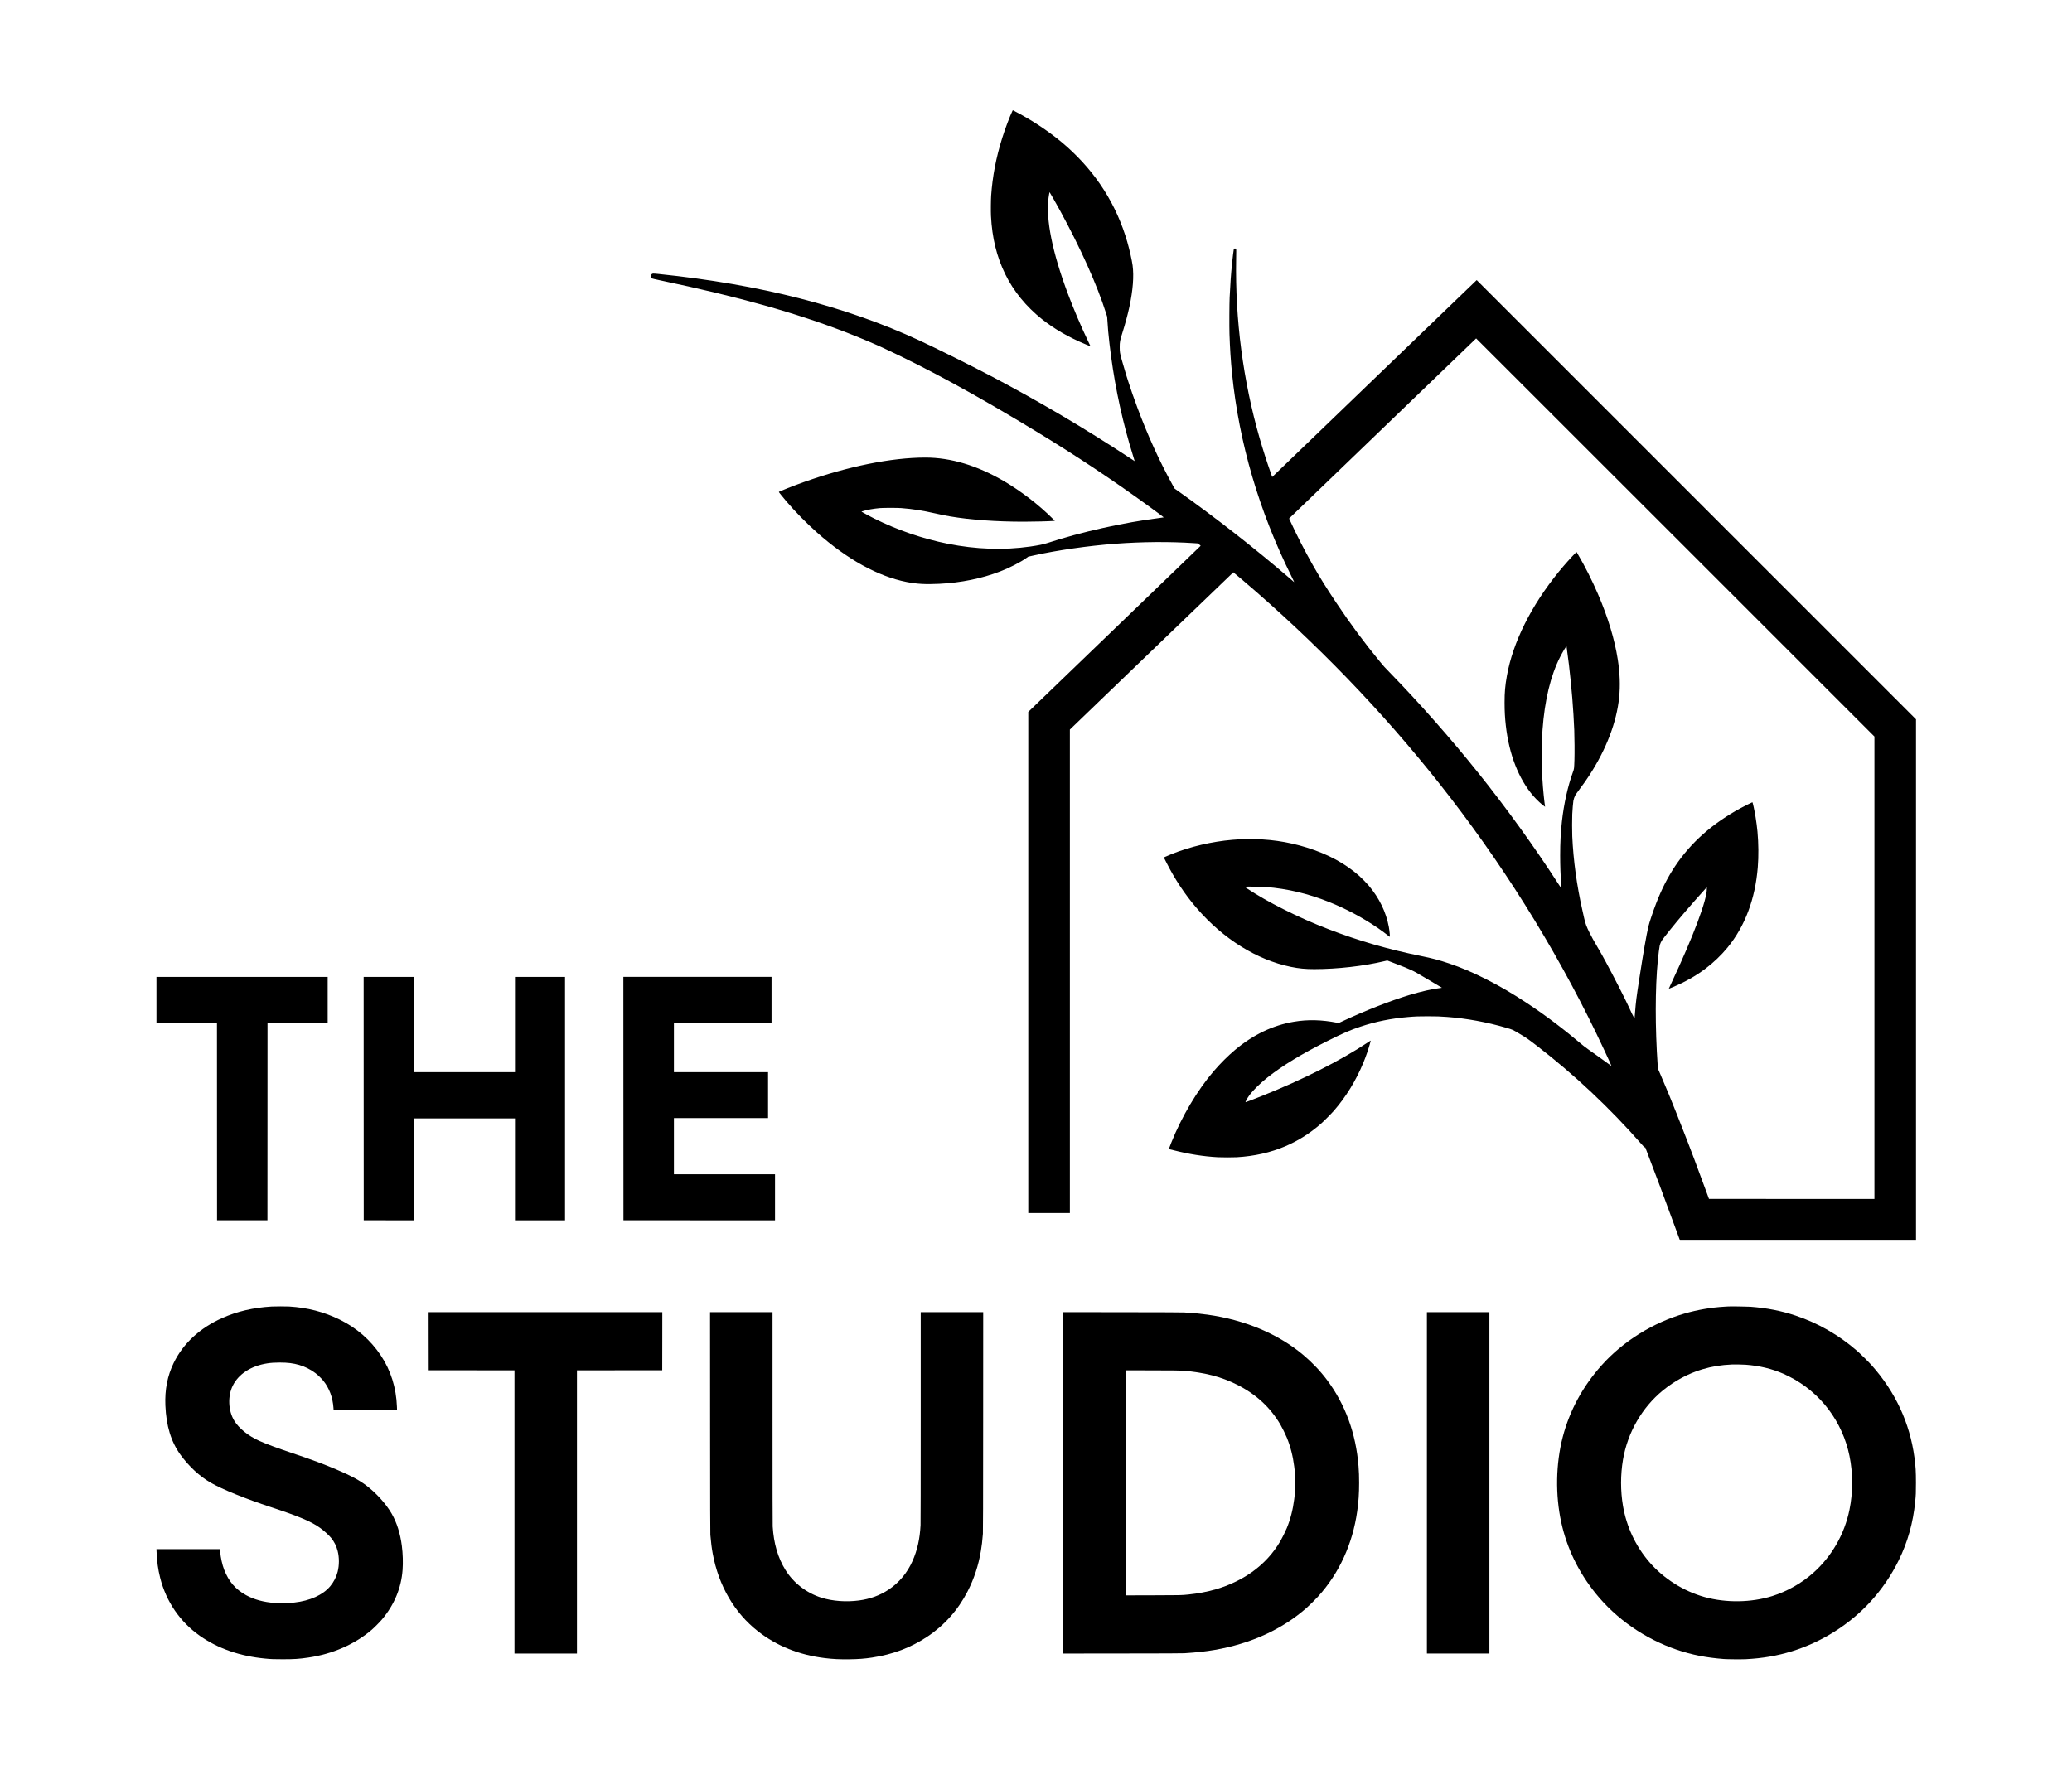
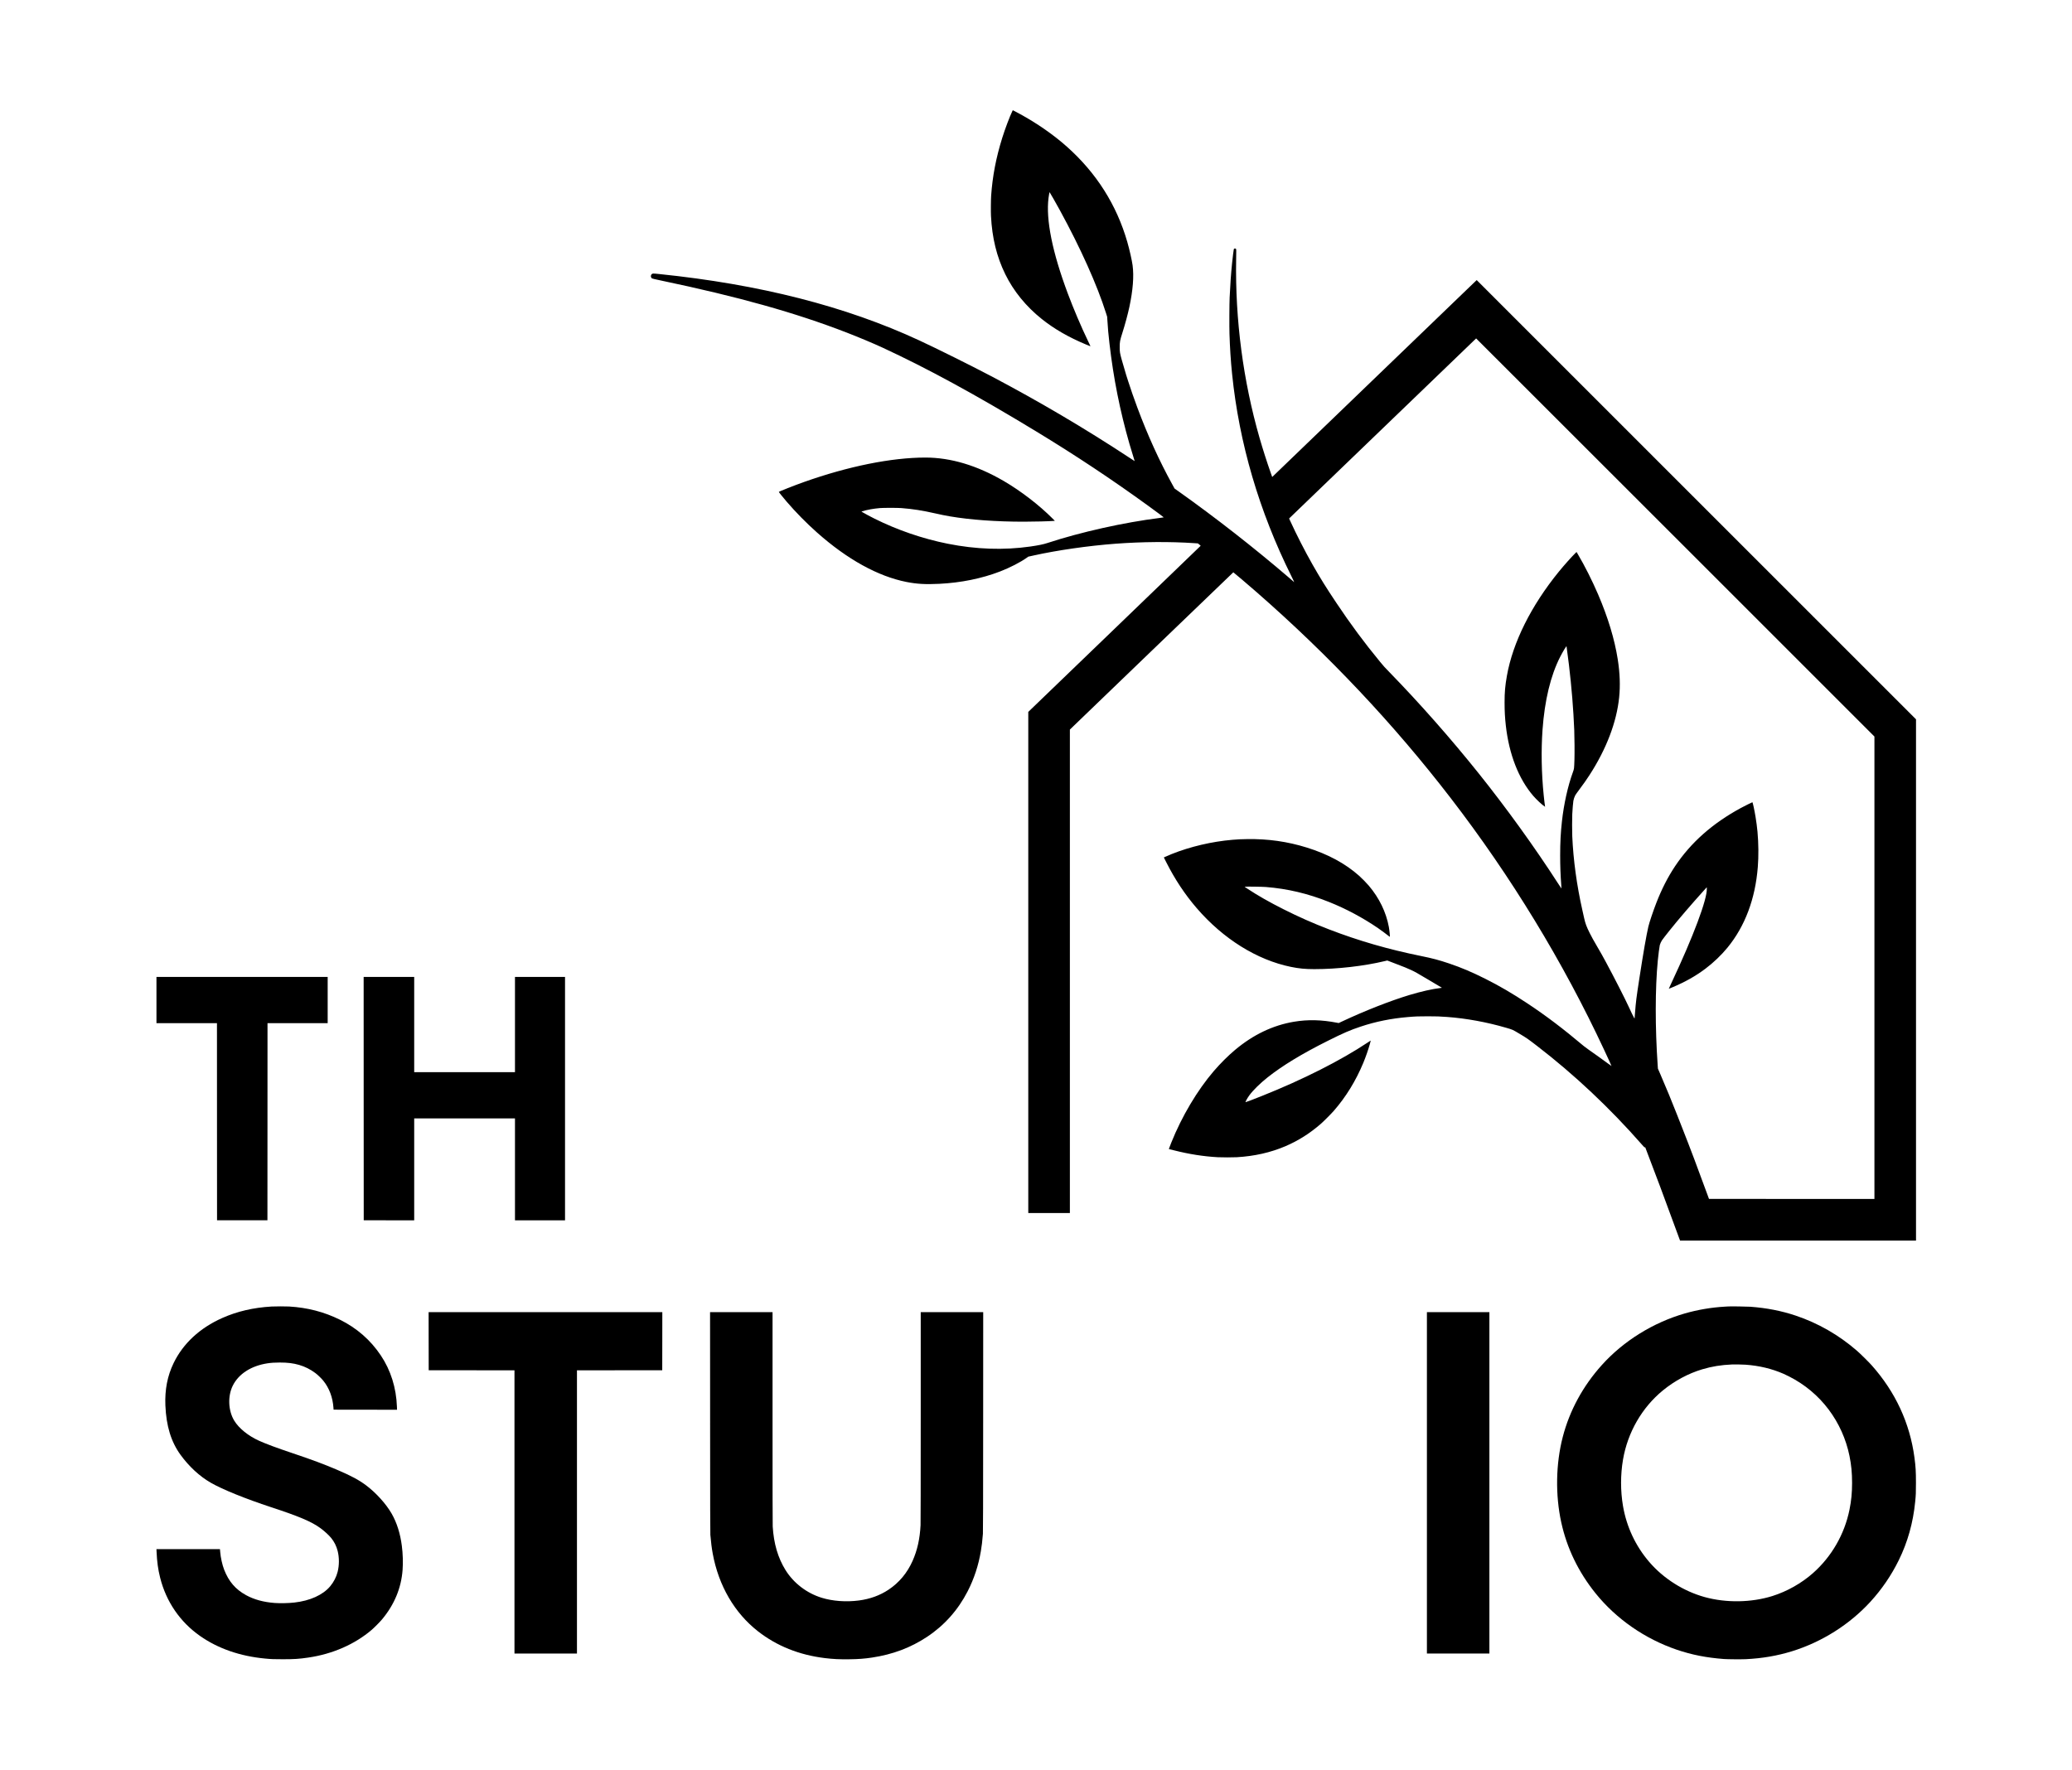
<svg xmlns="http://www.w3.org/2000/svg" version="1.0" width="12501pt" height="10682pt" viewBox="0 0 12501 10682" preserveAspectRatio="xMidYMid meet">
  <g transform="translate(0,10682) scale(0.1,-0.1)" fill="#000000" stroke="none">
    <path d="M61086 100133 c-170 -350 -443 -1075 -620 -1640 -372 -1192 -585 -2306 -667 -3483 -17 -253 -23 -957 -10 -1220 66 -1323 344 -2460 861 -3515 502 -1025 1255 -1949 2207 -2708 756 -603 1618 -1099 2671 -1538 236 -98 268 -110 259 -88 -3 8 -68 145 -145 304 -417 868 -866 1923 -1217 2860 -934 2495 -1331 4462 -1164 5770 18 141 54 343 62 352 6 6 389 -666 619 -1087 1250 -2287 2255 -4527 2786 -6210 l71 -225 11 -180 c31 -519 63 -874 126 -1420 244 -2112 632 -4064 1206 -6065 86 -300 269 -906 302 -999 9 -24 16 -45 16 -47 0 -2 -127 81 -282 183 -2698 1777 -5487 3423 -8408 4961 -1211 637 -3237 1644 -4310 2142 -4436 2059 -9627 3383 -15693 4005 -380 39 -401 38 -449 -12 -73 -76 -62 -193 22 -254 17 -12 195 -54 530 -124 4686 -982 8101 -1939 11205 -3140 722 -279 1626 -659 2175 -913 2710 -1255 5639 -2852 9235 -5035 2413 -1465 4613 -2926 6810 -4522 533 -388 920 -675 918 -683 -1 -3 -103 -19 -225 -34 -2168 -270 -4782 -853 -6788 -1513 -248 -82 -548 -144 -1045 -215 -1597 -228 -3267 -171 -4975 170 -1506 300 -3048 829 -4420 1515 -255 127 -525 272 -695 371 l-90 53 39 16 c68 29 338 93 517 124 190 33 348 53 564 73 188 17 1062 18 1280 0 701 -55 1274 -145 2055 -322 366 -83 585 -127 894 -180 1230 -208 2776 -320 4446 -320 610 0 1530 24 1799 46 l74 6 -124 125 c-813 819 -1928 1677 -2959 2278 -1619 943 -3198 1415 -4730 1415 -2046 -1 -4655 -527 -7335 -1480 -577 -205 -1494 -567 -1504 -594 -5 -11 250 -329 472 -588 552 -642 1188 -1289 1822 -1853 1832 -1629 3689 -2655 5417 -2994 623 -122 1145 -151 1973 -110 1301 64 2559 320 3660 744 594 229 1233 557 1609 826 l93 68 339 75 c1421 315 3299 584 4919 706 1623 121 3272 134 4754 35 l224 -15 85 -68 c47 -37 84 -71 81 -77 -2 -5 -2270 -2192 -5039 -4859 -2769 -2667 -5108 -4920 -5197 -5007 l-163 -158 0 -15120 0 -15121 1255 0 1255 0 0 14588 0 14588 4926 4744 c2710 2610 4930 4745 4934 4745 15 0 870 -728 1410 -1200 4367 -3817 8263 -7952 11700 -12415 3649 -4740 6778 -9875 9272 -15220 211 -451 439 -952 435 -956 -1 -2 -104 71 -228 162 -265 196 -861 623 -1144 819 -110 76 -243 175 -295 219 -1262 1061 -2273 1827 -3395 2571 -909 603 -1687 1058 -2535 1484 -809 407 -1463 684 -2200 933 -609 205 -1000 309 -1690 449 -1983 402 -3778 922 -5565 1611 -976 376 -1823 751 -2740 1213 -851 429 -1556 830 -2165 1233 l-174 116 34 9 c55 15 1012 1 1245 -17 1309 -104 2529 -393 3805 -901 1024 -408 2048 -955 2965 -1583 168 -116 554 -401 650 -481 27 -22 54 -41 58 -41 18 0 -20 384 -59 597 -165 893 -579 1746 -1212 2493 -124 147 -422 452 -577 589 -831 741 -1887 1312 -3156 1706 -1173 365 -2342 531 -3604 512 -398 -6 -533 -13 -885 -42 -1242 -105 -2550 -412 -3675 -863 -140 -56 -230 -94 -398 -171 l-68 -31 150 -297 c518 -1026 1118 -1931 1825 -2753 1601 -1861 3637 -3133 5691 -3554 486 -99 863 -136 1410 -136 1391 0 2988 182 4257 486 l146 35 469 -180 c635 -243 683 -263 970 -394 232 -107 308 -150 1054 -592 442 -262 805 -478 807 -480 2 -1 -43 -8 -100 -15 -496 -59 -1158 -209 -1863 -421 -1158 -350 -2706 -958 -4064 -1597 l-203 -95 -92 17 c-939 183 -1768 203 -2611 61 -1270 -214 -2453 -780 -3550 -1699 -424 -356 -883 -813 -1285 -1281 -992 -1155 -1932 -2739 -2560 -4310 -48 -121 -102 -259 -118 -306 l-31 -87 22 -5 c12 -2 139 -34 282 -70 924 -234 1785 -369 2655 -417 236 -13 913 -13 1135 0 1070 62 2042 282 2938 664 779 333 1482 778 2152 1364 159 139 621 603 764 767 737 843 1335 1818 1788 2910 142 343 307 818 391 1125 54 199 57 214 41 204 -8 -4 -86 -56 -174 -114 -1626 -1082 -3888 -2227 -6345 -3209 -494 -198 -1007 -394 -1020 -389 -25 9 110 254 228 414 228 310 644 719 1094 1077 894 710 2081 1431 3628 2205 963 482 1344 647 1990 863 914 305 1847 493 2860 578 448 38 656 46 1205 45 522 0 717 -7 1160 -40 1161 -86 2390 -312 3546 -649 419 -123 381 -106 823 -369 424 -252 484 -293 1051 -729 2244 -1726 4383 -3738 6319 -5945 157 -178 170 -191 186 -177 14 12 19 13 23 3 135 -343 621 -1626 903 -2384 271 -731 1152 -3116 1176 -3186 l20 -58 7119 0 7119 0 0 15728 0 15727 -13253 13253 -13252 13252 -450 -432 c-247 -238 -3023 -2912 -6169 -5941 l-5719 -5509 -89 249 c-216 608 -481 1436 -673 2103 -994 3462 -1476 7135 -1414 10779 9 532 8 606 -5 626 -30 46 -117 40 -136 -9 -11 -29 -68 -501 -105 -856 -66 -650 -107 -1232 -146 -2060 -17 -357 -23 -1761 -10 -2190 26 -843 78 -1647 157 -2420 426 -4182 1628 -8282 3582 -12215 115 -231 175 -362 160 -349 -12 12 -167 145 -343 296 -2064 1770 -4399 3595 -6590 5151 l-280 199 -138 251 c-784 1422 -1483 2960 -2104 4627 -200 536 -415 1153 -557 1600 -54 168 -108 339 -121 380 -49 152 -195 653 -269 920 -108 393 -119 463 -120 745 -1 325 16 413 163 875 157 490 326 1117 420 1555 217 1019 282 1859 195 2515 -41 306 -183 935 -319 1409 -644 2239 -1867 4169 -3645 5751 -812 723 -1801 1411 -2840 1977 -201 110 -416 223 -422 223 -2 0 -12 -17 -22 -37z m39991 -25745 l12013 -12013 0 -13953 0 -13952 -4991 2 -4991 3 -75 205 c-594 1628 -1077 2909 -1518 4024 -117 298 -270 687 -340 866 -292 750 -649 1614 -1000 2425 l-148 340 -13 190 c-158 2282 -156 4662 7 6340 31 321 98 837 119 921 22 85 83 220 131 291 53 78 248 329 463 598 544 680 1293 1554 2090 2437 l151 168 3 -84 c22 -652 -813 -2879 -2134 -5690 -91 -192 -163 -350 -161 -352 1 -2 97 36 212 85 777 325 1409 682 2005 1131 480 361 956 817 1323 1265 1059 1293 1678 2939 1831 4865 53 654 45 1431 -19 2130 -24 260 -72 631 -116 892 -69 421 -171 888 -193 888 -16 0 -497 -240 -691 -345 -1712 -928 -3020 -2086 -3974 -3517 -435 -654 -804 -1375 -1125 -2201 -190 -489 -428 -1195 -485 -1443 -120 -516 -301 -1556 -535 -3074 -193 -1252 -216 -1432 -271 -2145 -8 -110 -18 -229 -21 -263 l-6 -64 -26 38 c-32 47 -197 387 -327 674 -212 466 -871 1758 -1373 2690 -200 373 -277 508 -520 925 -226 386 -349 608 -460 831 -194 388 -263 575 -336 904 -25 113 -72 324 -105 470 -341 1516 -547 3022 -611 4465 -13 289 -13 1076 0 1340 14 283 47 678 66 795 19 110 61 236 112 335 21 39 138 205 262 370 254 338 406 555 593 843 1024 1579 1643 3197 1796 4702 73 708 44 1474 -85 2295 -191 1213 -586 2520 -1184 3915 -355 828 -804 1721 -1223 2429 l-79 133 -70 -68 c-241 -238 -677 -727 -993 -1114 -1673 -2054 -2781 -4272 -3139 -6291 -106 -597 -141 -997 -140 -1614 1 -532 21 -904 75 -1385 195 -1740 774 -3223 1657 -4247 202 -233 531 -540 683 -636 l32 -21 -6 25 c-10 40 -55 418 -81 679 -134 1324 -158 2702 -71 3935 128 1787 488 3278 1066 4410 154 304 373 665 383 635 7 -22 100 -731 146 -1121 163 -1376 267 -2654 320 -3939 18 -430 24 -1404 11 -1795 -19 -545 -16 -528 -95 -745 -306 -845 -543 -1910 -660 -2970 -75 -674 -106 -1274 -106 -2051 0 -629 21 -1195 66 -1788 8 -112 13 -205 11 -207 -2 -2 -88 128 -192 289 -1424 2207 -3128 4570 -4819 6682 -1674 2091 -3550 4217 -5341 6057 -338 347 -358 370 -604 668 -935 1135 -1763 2252 -2630 3550 -605 905 -971 1493 -1424 2290 -470 828 -970 1805 -1355 2648 l-65 143 64 64 c126 126 11214 10804 11219 10804 3 1 5411 -5405 12017 -12011z" />
    <path d="M9440 46475 l0 -1395 1825 0 1825 0 2 -5947 3 -5948 1520 0 1520 0 3 5948 2 5947 1815 0 1815 0 0 1395 0 1395 -5165 0 -5165 0 0 -1395z" />
    <path d="M21942 40528 l3 -7343 1523 -3 1522 -2 0 3075 0 3075 3040 0 3040 0 0 -3075 0 -3075 1510 0 1510 0 0 7345 0 7345 -1510 0 -1510 0 0 -2875 0 -2875 -3040 0 -3040 0 0 2875 0 2875 -1525 0 -1525 0 2 -7342z" />
-     <path d="M37612 40528 l3 -7343 4573 -3 4572 -2 0 1390 0 1390 -3050 0 -3050 0 0 1695 0 1695 2840 0 2840 0 0 1385 0 1385 -2840 0 -2840 0 0 1490 0 1490 2945 0 2945 0 0 1385 0 1385 -4470 0 -4470 0 2 -7342z" />
    <path d="M16385 27979 c-1100 -64 -2071 -290 -2978 -693 -1349 -600 -2361 -1538 -2933 -2721 -373 -771 -534 -1602 -496 -2549 52 -1246 342 -2197 914 -2986 516 -710 1150 -1295 1828 -1685 702 -404 2095 -968 3635 -1474 1687 -554 2428 -868 2965 -1256 231 -166 527 -437 663 -605 187 -231 317 -493 390 -787 99 -394 98 -854 -3 -1255 -79 -311 -235 -614 -449 -870 -438 -523 -1218 -877 -2166 -982 -347 -39 -863 -50 -1180 -26 -672 50 -1246 207 -1727 471 -640 351 -1048 825 -1325 1539 -114 292 -212 738 -238 1075 -3 44 -8 99 -11 123 l-5 42 -1915 0 -1915 0 6 -142 c28 -623 89 -1075 216 -1580 362 -1447 1202 -2674 2409 -3519 1085 -760 2410 -1220 3925 -1363 382 -36 505 -41 1075 -41 690 1 969 19 1530 101 1467 214 2807 801 3830 1677 153 131 499 481 624 632 740 888 1155 1891 1235 2985 32 437 16 975 -45 1445 -94 741 -303 1402 -613 1943 -341 594 -942 1259 -1546 1712 -434 325 -894 571 -1755 940 -754 323 -1505 604 -2640 985 -982 330 -1627 569 -2060 764 -656 296 -1220 753 -1500 1216 -362 599 -399 1470 -91 2100 349 713 1108 1205 2092 1356 226 34 450 49 749 49 475 0 812 -42 1169 -145 345 -99 681 -268 979 -492 142 -107 366 -323 475 -458 363 -450 572 -1009 615 -1640 l7 -110 1914 -3 1914 -2 -6 182 c-41 1142 -372 2198 -969 3092 -625 936 -1457 1662 -2483 2166 -948 466 -1944 724 -3052 790 -198 12 -851 11 -1058 -1z" />
    <path d="M104270 27984 c-30 -2 -136 -8 -235 -14 -796 -47 -1614 -187 -2375 -405 -1915 -550 -3710 -1664 -5015 -3115 -1142 -1268 -1944 -2744 -2359 -4340 -421 -1620 -453 -3501 -90 -5160 341 -1557 1034 -2989 2067 -4274 1244 -1546 2979 -2751 4905 -3407 905 -307 1772 -478 2837 -560 226 -17 1052 -23 1327 -10 993 49 1893 203 2778 476 1809 559 3478 1613 4743 2995 682 746 1258 1590 1703 2495 541 1100 867 2262 993 3535 41 414 46 531 46 1140 0 694 -17 978 -91 1530 -278 2073 -1143 3943 -2568 5550 -180 203 -687 704 -894 885 -1103 958 -2356 1677 -3717 2131 -854 284 -1726 455 -2715 530 -191 14 -1187 28 -1340 18z m1040 -3515 c829 -59 1585 -240 2295 -549 66 -29 217 -101 335 -161 939 -473 1758 -1157 2387 -1994 619 -823 1053 -1789 1258 -2800 110 -542 157 -1024 157 -1625 0 -601 -47 -1083 -157 -1625 -301 -1479 -1077 -2827 -2200 -3821 -698 -617 -1572 -1110 -2455 -1386 -1274 -397 -2783 -420 -4080 -62 -1281 355 -2485 1117 -3345 2119 -827 963 -1370 2121 -1585 3380 -154 904 -154 1886 1 2795 280 1642 1144 3143 2404 4175 705 578 1537 1025 2374 1275 586 175 1135 264 1816 294 131 6 639 -4 795 -15z" />
    <path d="M25862 25888 l3 -1753 2588 -3 2587 -2 0 -8545 0 -8545 1885 0 1885 0 0 8545 0 8545 2573 2 2572 3 3 1753 2 1752 -7050 0 -7050 0 2 -1752z" />
    <path d="M42843 20993 c2 -5155 6 -6681 15 -6793 38 -449 83 -806 143 -1130 356 -1937 1314 -3582 2729 -4688 1134 -886 2484 -1428 4030 -1617 505 -61 867 -79 1465 -72 565 7 921 33 1385 103 1249 187 2332 595 3320 1249 1043 690 1870 1618 2451 2750 387 754 653 1561 798 2425 58 343 84 568 123 1045 9 115 13 1700 15 6763 l3 6612 -1885 0 -1885 0 0 -6327 c0 -4054 -4 -6400 -10 -6528 -41 -818 -194 -1506 -479 -2150 -323 -729 -811 -1315 -1451 -1742 -521 -347 -1117 -564 -1790 -652 -772 -101 -1585 -41 -2250 165 -904 281 -1688 883 -2180 1674 -454 731 -708 1597 -770 2627 -7 115 -10 2278 -10 6553 l0 6380 -1885 0 -1885 0 3 -6647z" />
-     <path d="M64140 17340 l0 -10301 3568 4 c2608 2 3617 7 3752 15 732 47 1275 106 1805 197 2190 373 4085 1237 5560 2534 165 145 540 516 699 691 1269 1398 2080 3163 2360 5140 83 578 116 1075 116 1720 0 406 -9 659 -35 995 -156 1986 -802 3750 -1915 5230 -402 535 -897 1054 -1430 1501 -1508 1265 -3526 2112 -5770 2423 -424 59 -765 91 -1395 133 -119 8 -1245 12 -3742 15 l-3573 4 0 -10301z m7200 6771 c1344 -110 2322 -362 3292 -847 1142 -571 2007 -1368 2618 -2409 106 -181 301 -576 385 -780 220 -532 370 -1116 449 -1747 45 -352 51 -477 51 -988 0 -511 -6 -636 -51 -988 -79 -631 -229 -1215 -449 -1747 -84 -203 -279 -598 -385 -780 -436 -744 -1002 -1361 -1715 -1870 -625 -445 -1390 -810 -2183 -1041 -512 -148 -1080 -256 -1657 -314 -435 -43 -411 -43 -2132 -47 l-1653 -4 0 6791 0 6791 1643 -4 c1152 -3 1685 -7 1787 -16z" />
    <path d="M86090 17340 l0 -10300 1885 0 1885 0 0 10300 0 10300 -1885 0 -1885 0 0 -10300z" />
  </g>
</svg>